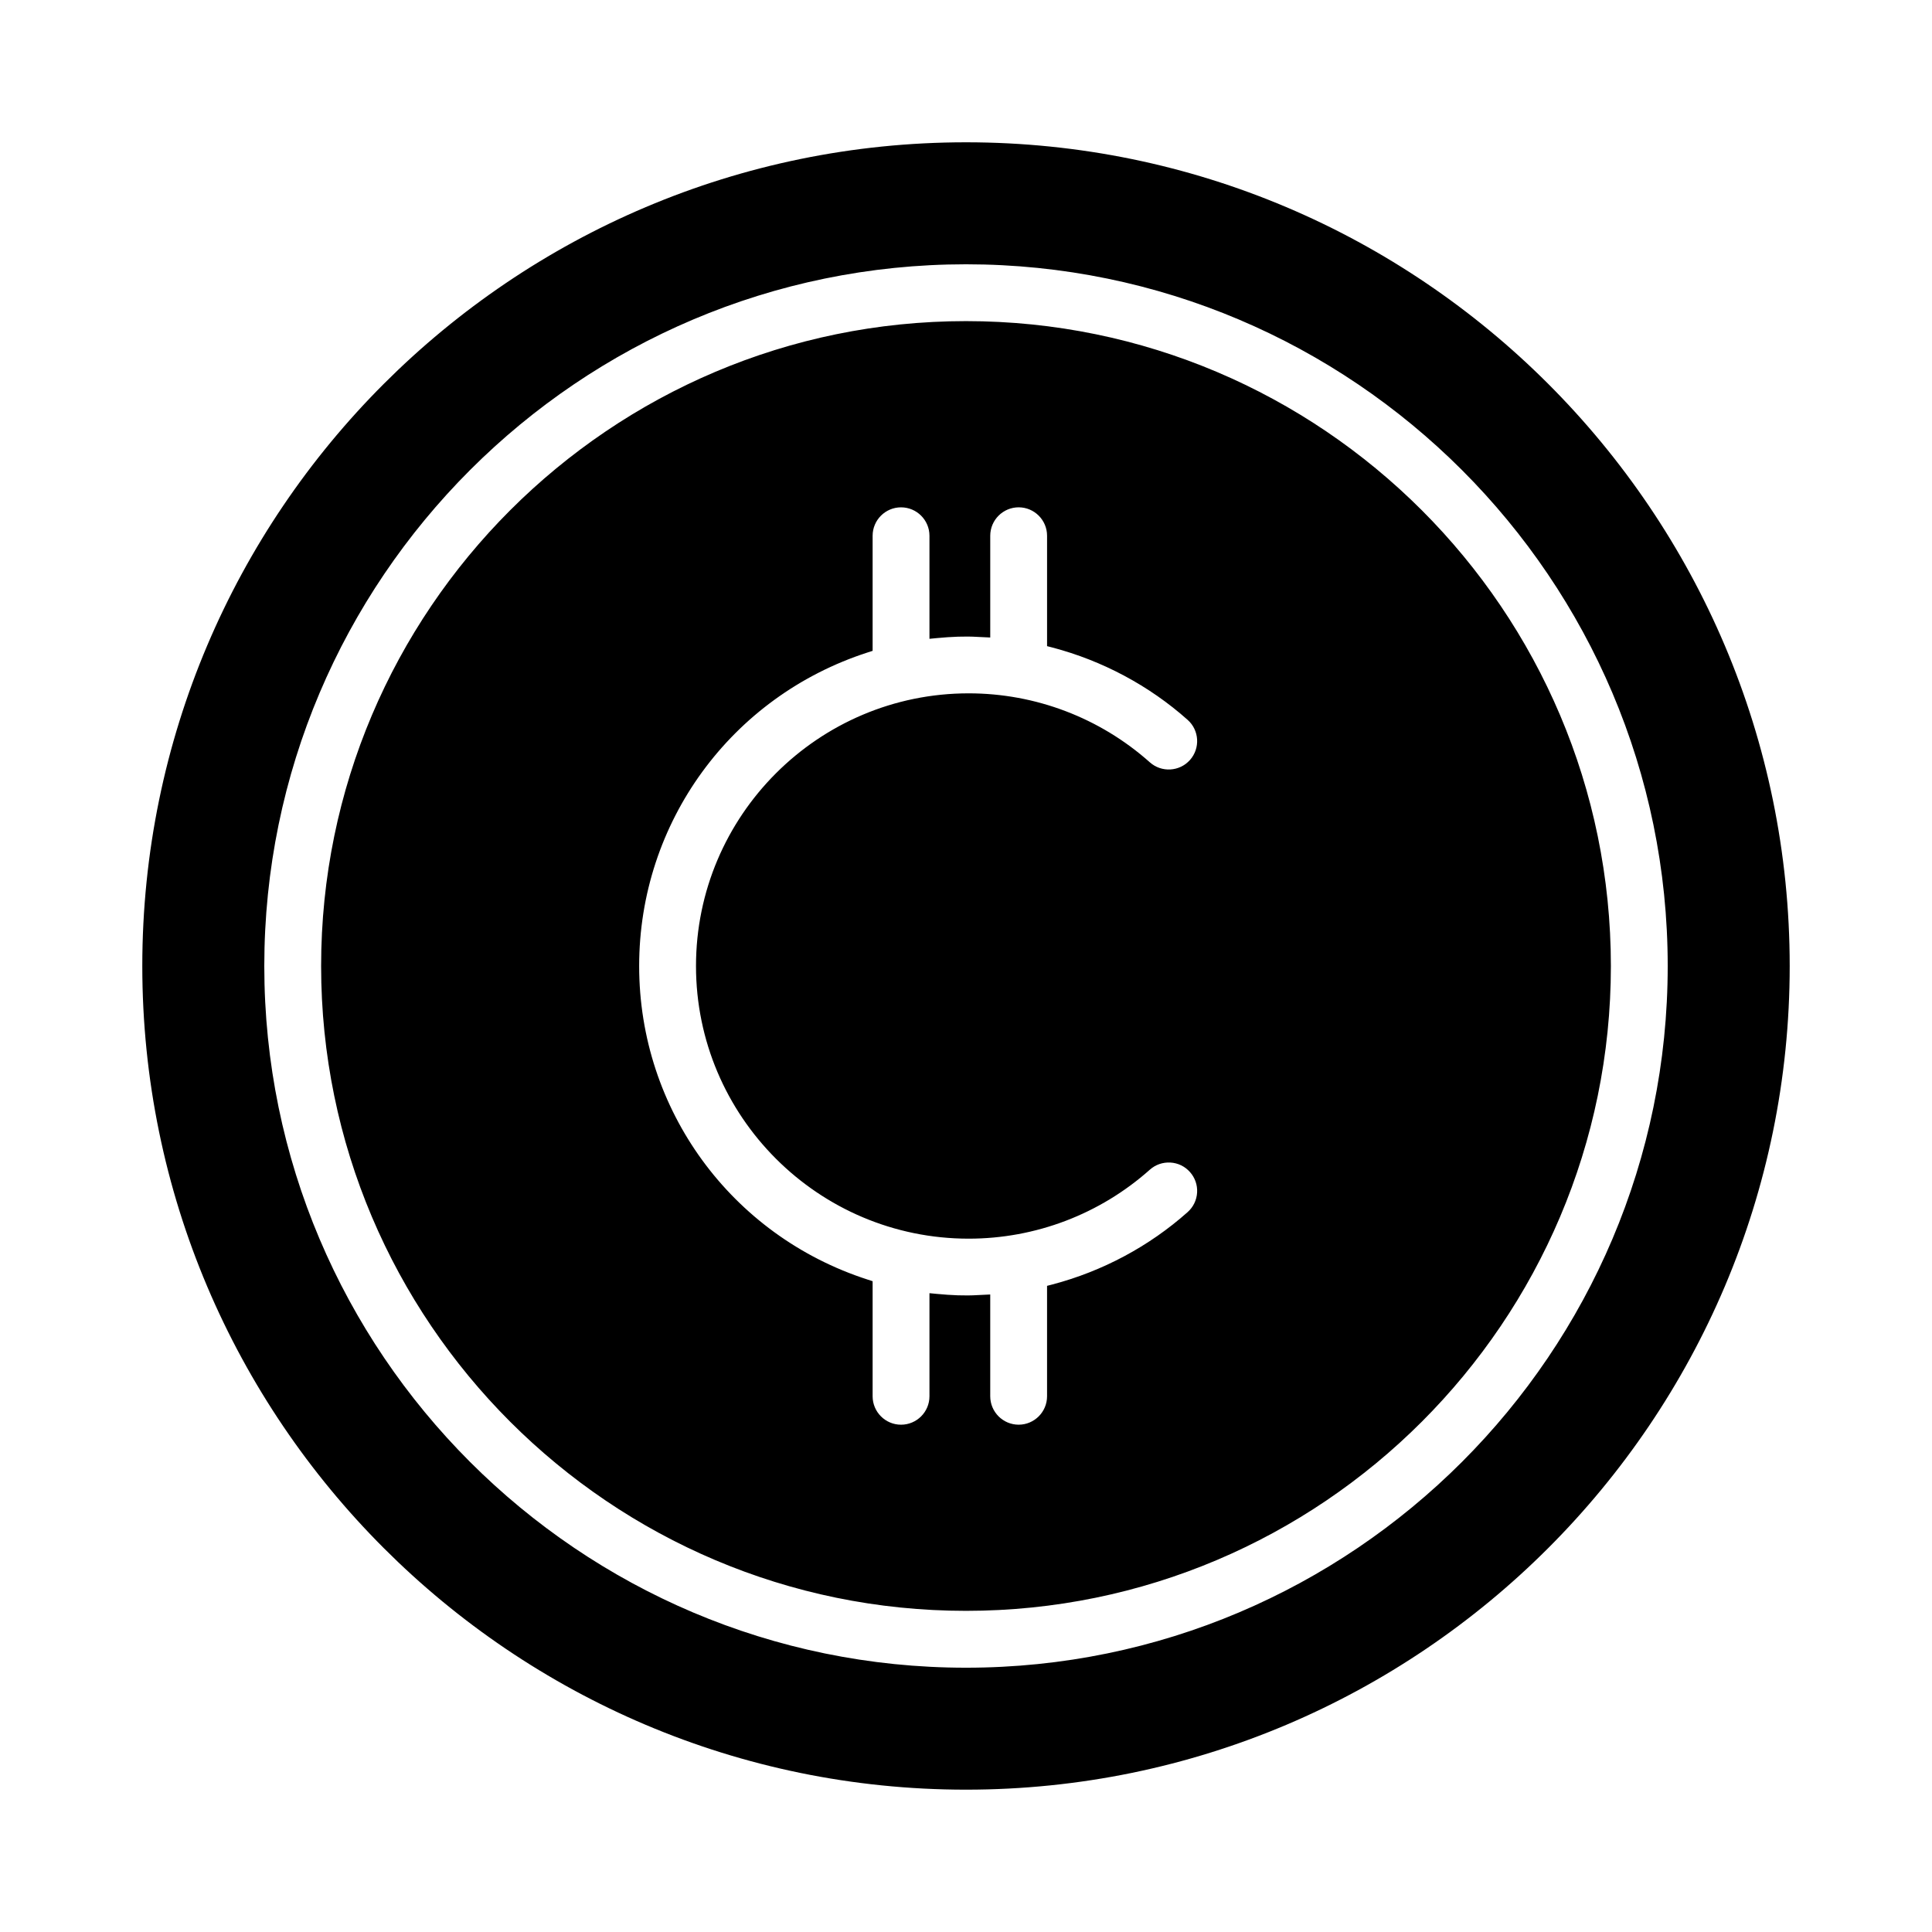
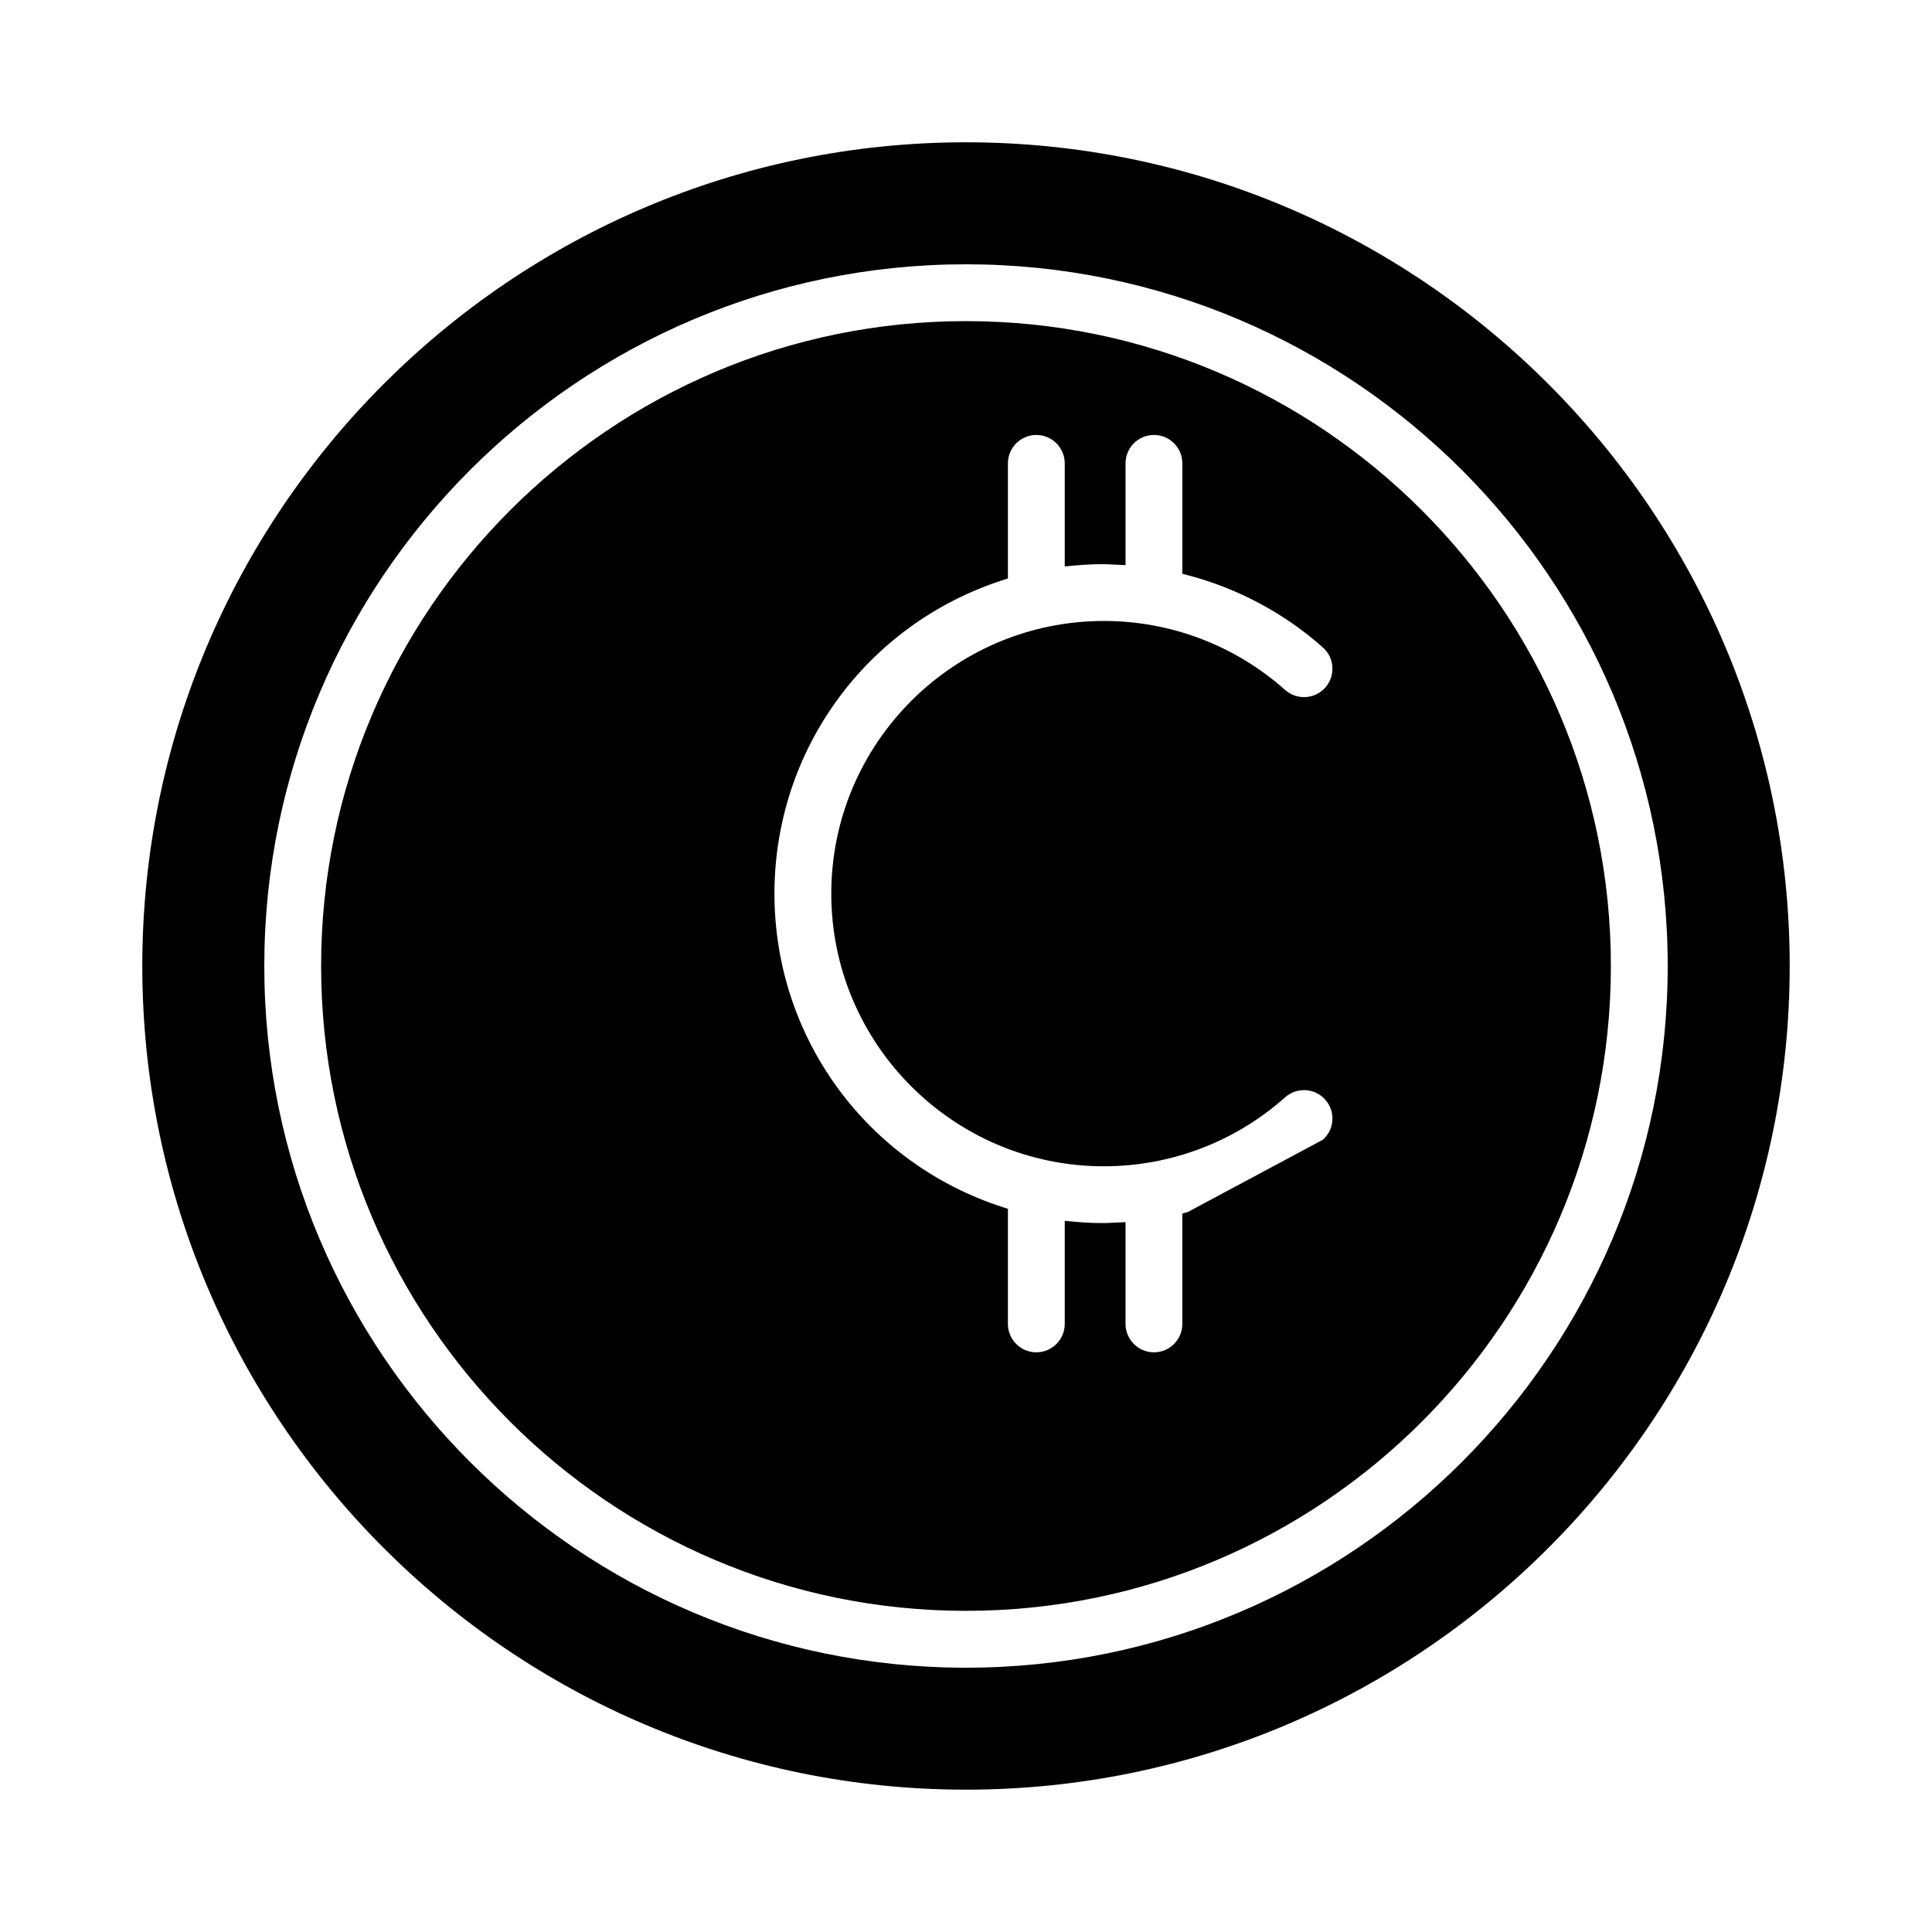
<svg xmlns="http://www.w3.org/2000/svg" fill="#000000" width="800px" height="800px" version="1.1" viewBox="144 144 512 512">
-   <path d="m400 181.71c-120.36 0-218.29 97.926-218.29 218.29s97.926 218.28 218.29 218.28 218.29-97.926 218.29-218.28c-0.004-120.37-97.926-218.29-218.29-218.29zm185.96 218.29c0 102.54-83.422 185.96-185.96 185.96-102.54 0-185.96-83.426-185.96-185.96s83.422-185.96 185.96-185.96c102.54 0 185.96 83.418 185.96 185.96zm-185.96-170.9c-94.234 0-170.9 76.668-170.9 170.9-0.004 94.234 76.664 170.89 170.9 170.89 94.23 0 170.9-76.668 170.9-170.89 0-94.227-76.668-170.9-170.9-170.9zm58.734 236.12c-10.168 9.055-22.562 15.684-35.852 19.18l-1.402 0.363v29.262c0 4.152-3.379 7.531-7.527 7.531-4.152 0-7.531-3.379-7.531-7.531v-26.973l-3.301 0.16c-3.453 0.215-7.031 0.043-10.75-0.309l-2.055-0.195v27.32c0 4.152-3.379 7.531-7.531 7.531s-7.531-3.379-7.531-7.531v-30.496l-1.301-0.422c-36.227-11.684-60.57-45.082-60.57-83.102 0-38.016 24.344-71.418 60.57-83.109l1.301-0.422v-30.496c0-4.152 3.379-7.531 7.531-7.531s7.531 3.379 7.531 7.531v27.309l2.055-0.195c3.691-0.348 7.281-0.52 10.73-0.309l3.324 0.16v-26.969c0-4.152 3.379-7.531 7.531-7.531 4.148 0 7.527 3.379 7.527 7.531v29.258l1.402 0.363c13.289 3.492 25.688 10.121 35.852 19.176 3.102 2.754 3.379 7.527 0.617 10.633-2.766 3.102-7.531 3.379-10.633 0.617-13.238-11.789-30.297-18.281-48.02-18.281-39.844 0.004-72.254 32.418-72.254 72.262s32.414 72.254 72.254 72.254c17.73 0 34.785-6.492 48.02-18.281 1.5-1.336 3.426-2 5.445-1.891 2.004 0.113 3.852 1.008 5.188 2.516 1.336 1.5 2.012 3.434 1.891 5.445-0.117 1.988-1.008 3.832-2.512 5.172z" />
+   <path d="m400 181.71c-120.36 0-218.29 97.926-218.29 218.29s97.926 218.28 218.29 218.28 218.29-97.926 218.29-218.28c-0.004-120.37-97.926-218.29-218.29-218.29zm185.96 218.29c0 102.54-83.422 185.96-185.96 185.96-102.54 0-185.96-83.426-185.96-185.96s83.422-185.96 185.96-185.96c102.54 0 185.96 83.418 185.96 185.96zm-185.96-170.9c-94.234 0-170.9 76.668-170.9 170.9-0.004 94.234 76.664 170.89 170.9 170.89 94.23 0 170.9-76.668 170.9-170.89 0-94.227-76.668-170.9-170.9-170.9zm58.734 236.12l-1.402 0.363v29.262c0 4.152-3.379 7.531-7.527 7.531-4.152 0-7.531-3.379-7.531-7.531v-26.973l-3.301 0.16c-3.453 0.215-7.031 0.043-10.75-0.309l-2.055-0.195v27.32c0 4.152-3.379 7.531-7.531 7.531s-7.531-3.379-7.531-7.531v-30.496l-1.301-0.422c-36.227-11.684-60.57-45.082-60.57-83.102 0-38.016 24.344-71.418 60.57-83.109l1.301-0.422v-30.496c0-4.152 3.379-7.531 7.531-7.531s7.531 3.379 7.531 7.531v27.309l2.055-0.195c3.691-0.348 7.281-0.52 10.73-0.309l3.324 0.16v-26.969c0-4.152 3.379-7.531 7.531-7.531 4.148 0 7.527 3.379 7.527 7.531v29.258l1.402 0.363c13.289 3.492 25.688 10.121 35.852 19.176 3.102 2.754 3.379 7.527 0.617 10.633-2.766 3.102-7.531 3.379-10.633 0.617-13.238-11.789-30.297-18.281-48.02-18.281-39.844 0.004-72.254 32.418-72.254 72.262s32.414 72.254 72.254 72.254c17.73 0 34.785-6.492 48.02-18.281 1.5-1.336 3.426-2 5.445-1.891 2.004 0.113 3.852 1.008 5.188 2.516 1.336 1.5 2.012 3.434 1.891 5.445-0.117 1.988-1.008 3.832-2.512 5.172z" />
</svg>